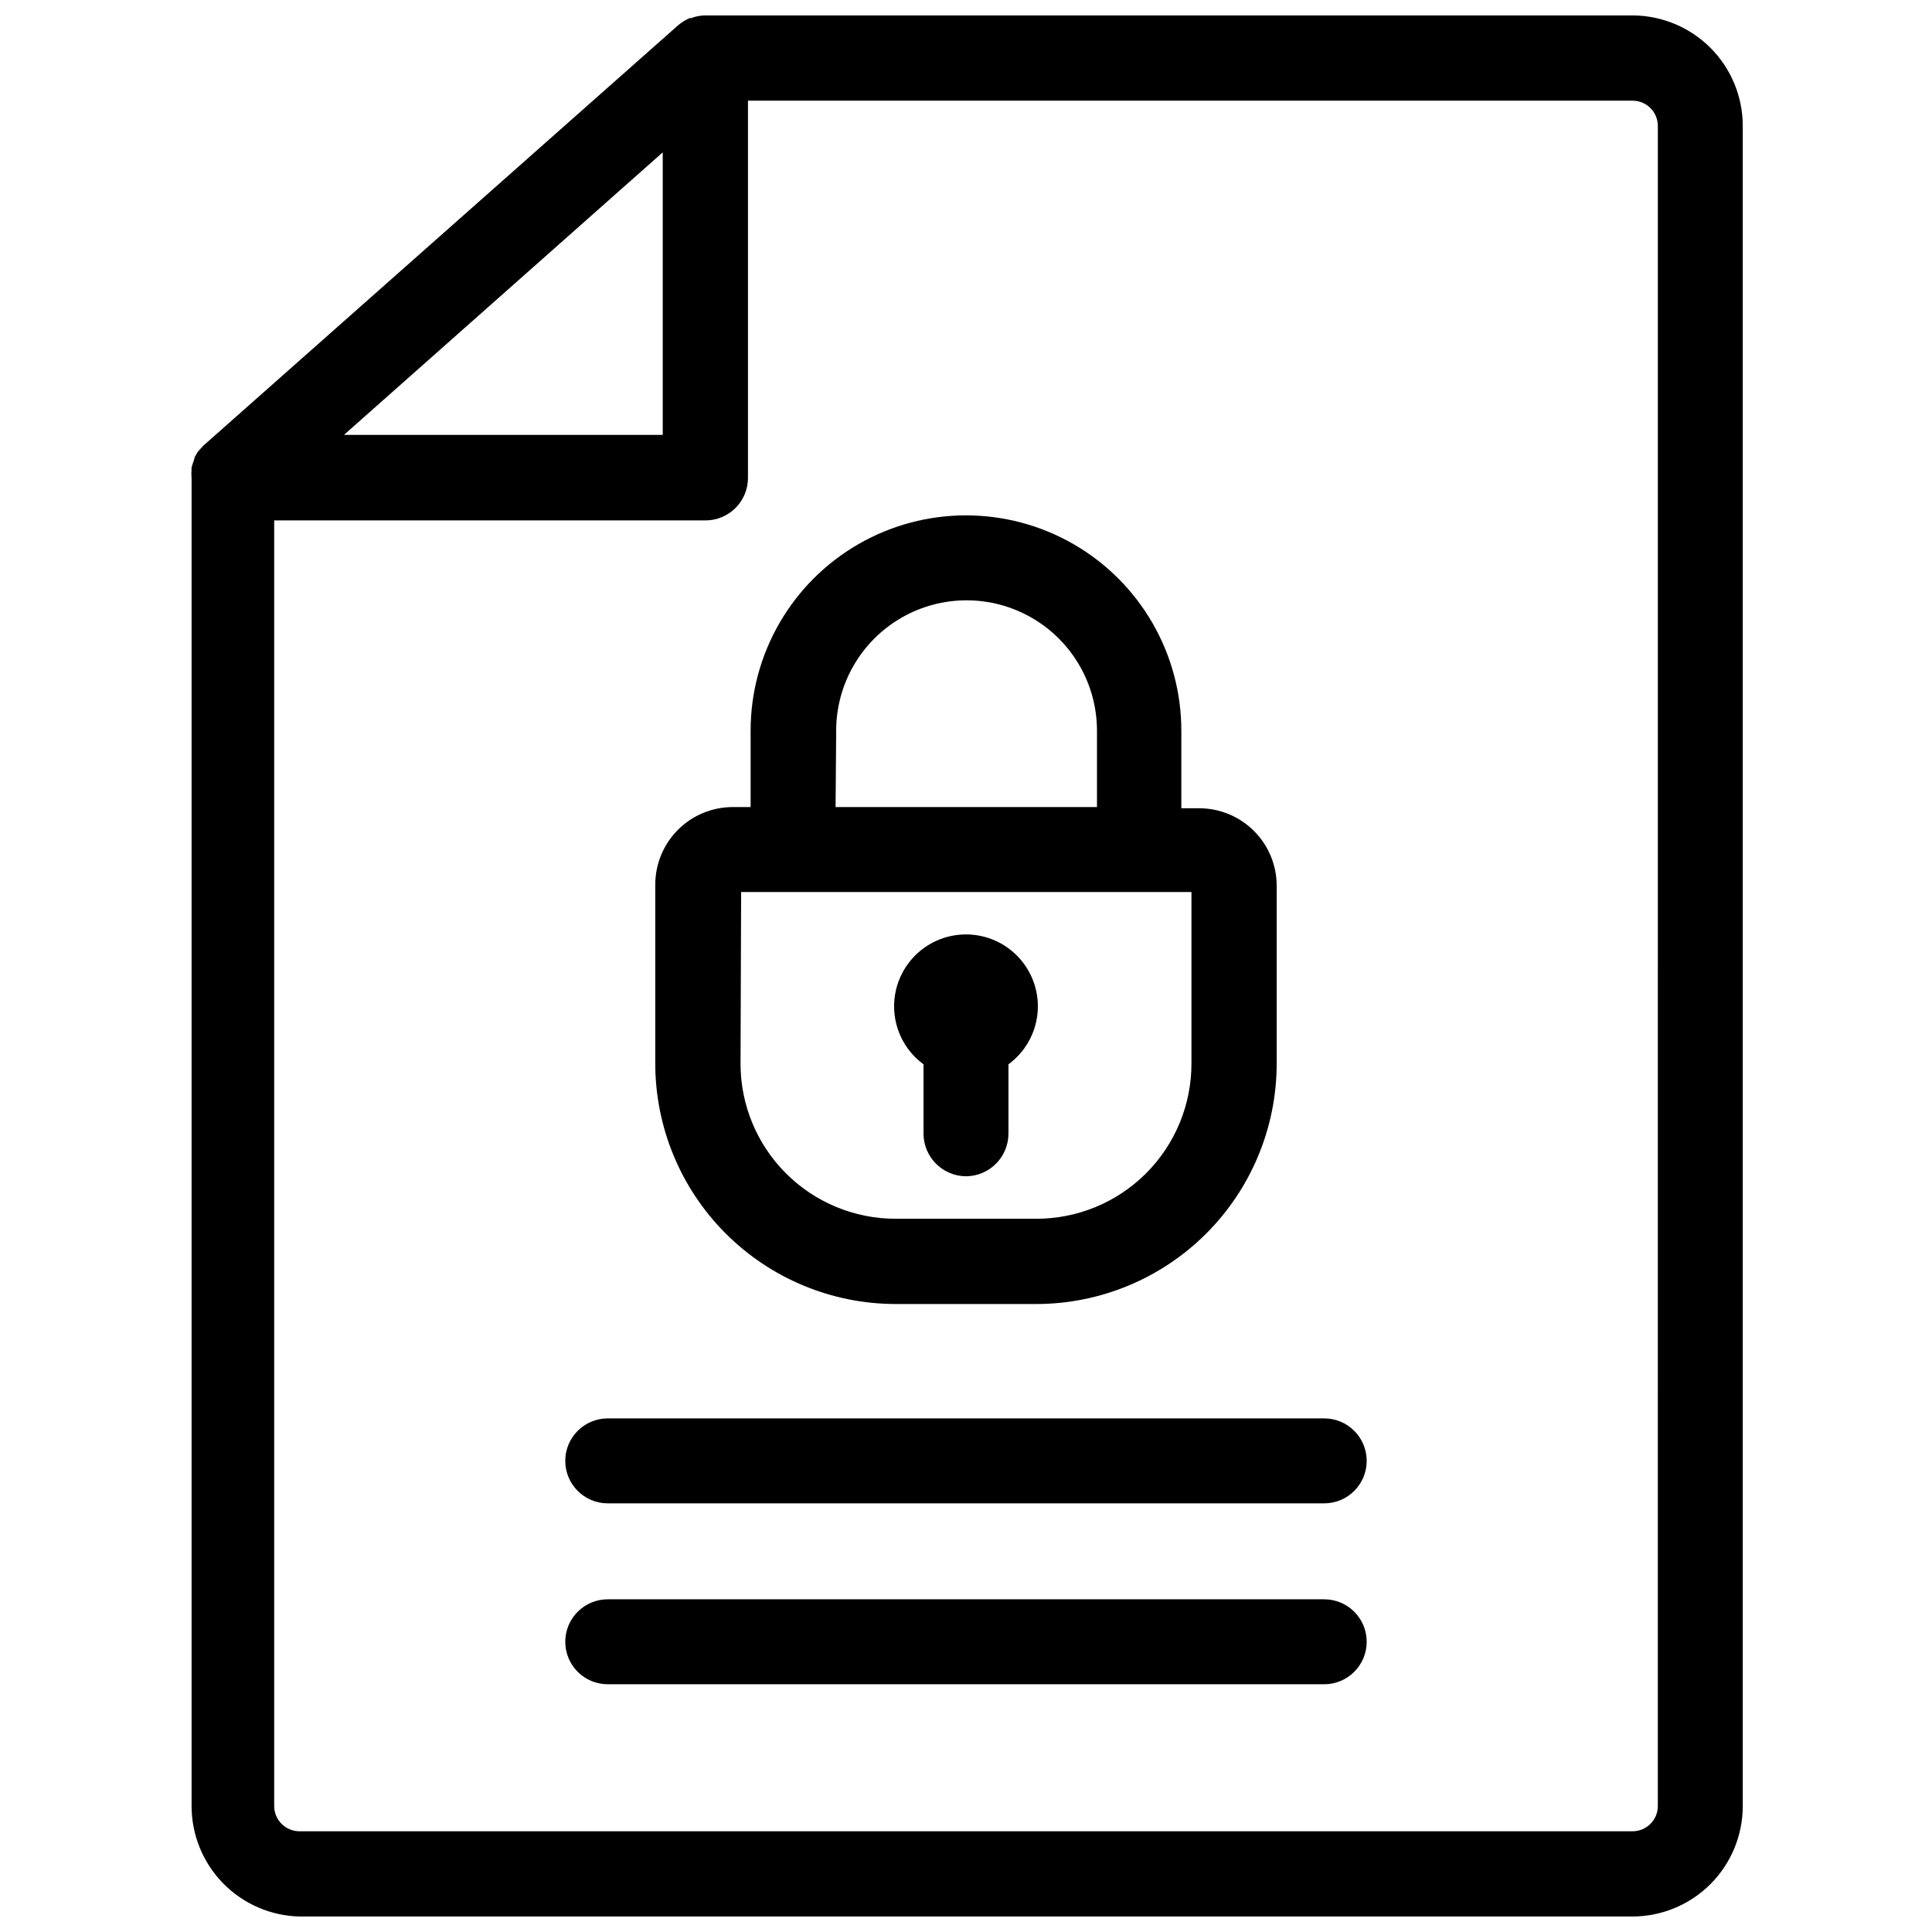
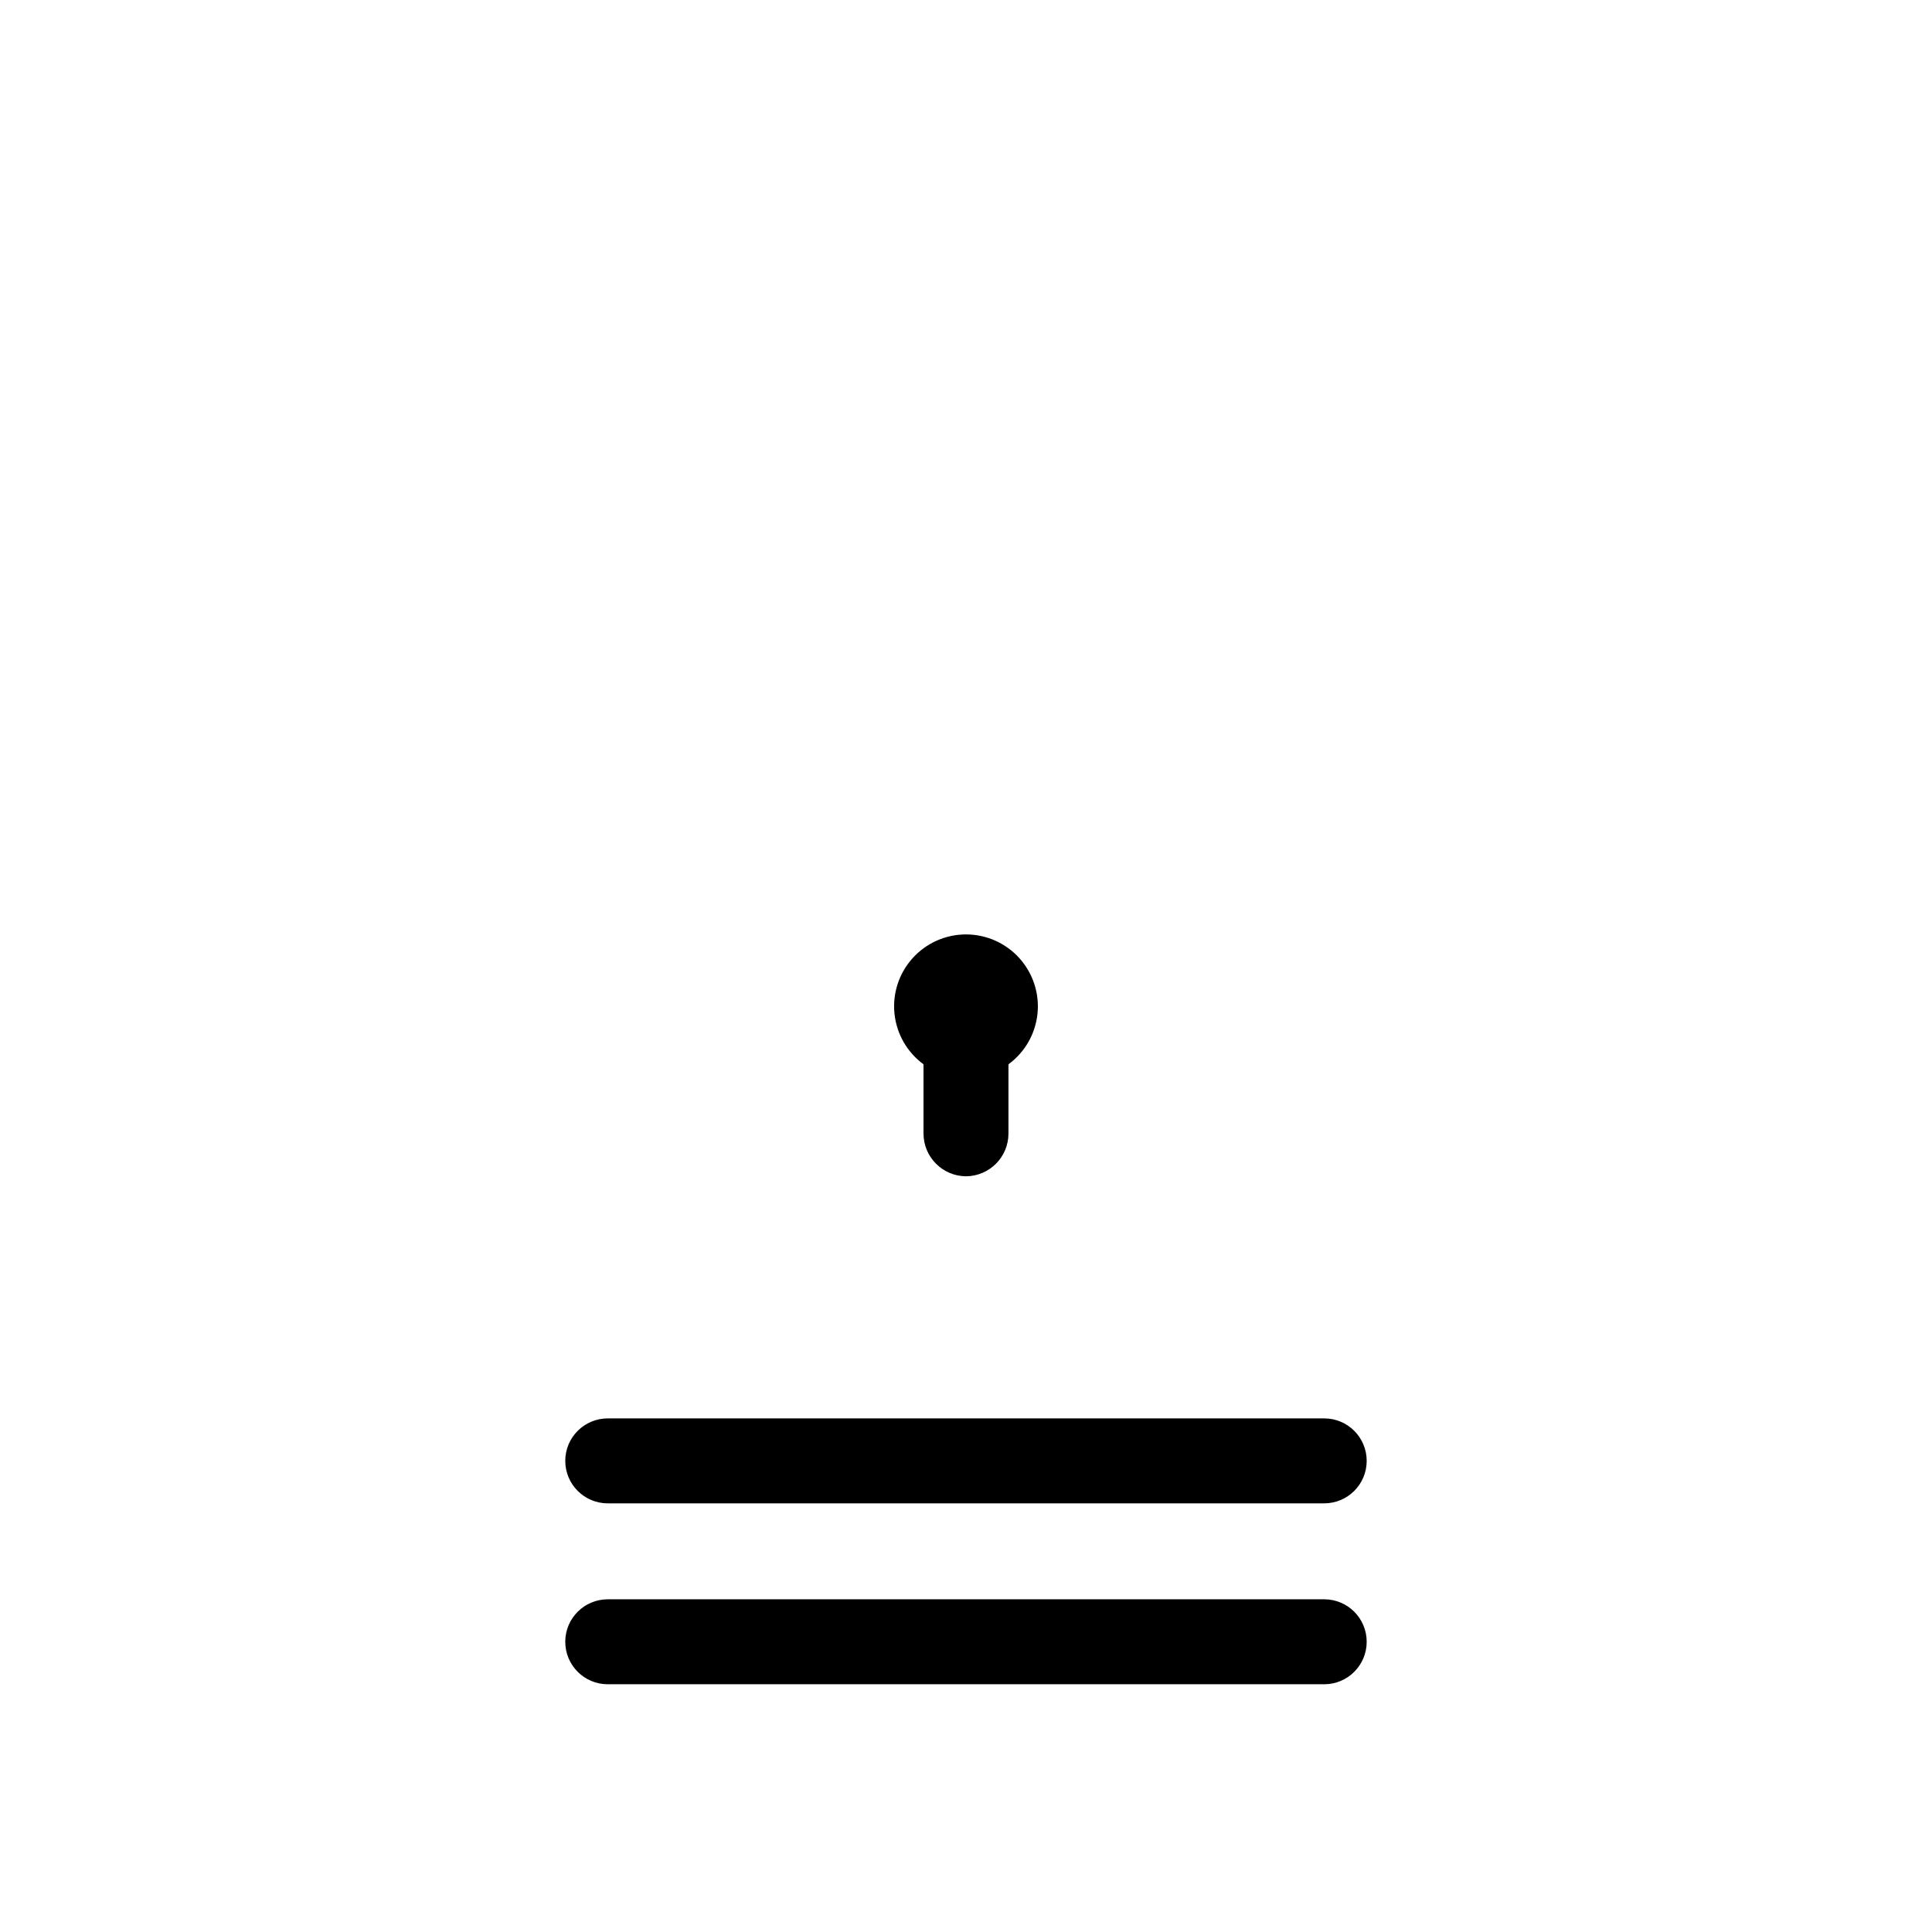
<svg xmlns="http://www.w3.org/2000/svg" width="800px" height="800px" version="1.1" viewBox="144 144 512 512">
  <defs>
    <clipPath id="a">
-       <path d="m194 148.09h412v503.81h-412z" />
+       <path d="m194 148.09v503.81h-412z" />
    </clipPath>
  </defs>
-   <path d="m381.34 489.58h37.312c16.883-0.02 33.07-6.738 45.008-18.676s18.656-28.125 18.676-45.008v-47.234c-0.02-5.434-2.195-10.641-6.047-14.477-3.848-3.836-9.062-5.988-14.5-5.988h-4.723v-20.547c0-20.391-10.879-39.23-28.535-49.426-17.66-10.195-39.414-10.195-57.074 0-17.656 10.195-28.535 29.035-28.535 49.426v20.23h-4.801c-5.422 0.02-10.617 2.184-14.449 6.019-3.836 3.832-5.996 9.027-6.019 14.449v47.23c-0.062 16.938 6.617 33.207 18.566 45.215 11.945 12.004 28.18 18.766 45.121 18.785zm-15.742-151.93h-0.004c0-12.348 6.586-23.754 17.277-29.93 10.695-6.172 23.867-6.172 34.559 0 10.695 6.176 17.281 17.582 17.281 29.93v20.23h-69.273zm-25.191 42.746h119.34v45.5c0 10.898-4.328 21.348-12.035 29.055-7.707 7.707-18.156 12.035-29.055 12.035h-37.312c-10.898 0-21.352-4.328-29.059-12.035-7.707-7.707-12.035-18.156-12.035-29.055z" />
  <path d="m388.74 426.05v18.344c0 6.227 5.027 11.289 11.258 11.336 6.227-0.047 11.254-5.109 11.254-11.336v-18.344c4.352-3.184 7.144-8.062 7.695-13.426 0.551-5.363-1.199-10.707-4.809-14.707-3.613-4.004-8.75-6.285-14.141-6.285s-10.531 2.281-14.141 6.285c-3.613 4-5.363 9.344-4.812 14.707 0.551 5.363 3.348 10.242 7.695 13.426z" />
  <path d="m494.93 519.89h-189.87c-6.219 0-11.258 5.039-11.258 11.254 0 6.219 5.039 11.258 11.258 11.258h189.87c6.219 0 11.258-5.039 11.258-11.258 0-6.215-5.039-11.254-11.258-11.254z" />
  <path d="m494.93 567.83h-189.87c-6.219 0-11.258 5.043-11.258 11.258 0 6.219 5.039 11.258 11.258 11.258h189.87c6.219 0 11.258-5.039 11.258-11.258 0-6.215-5.039-11.258-11.258-11.258z" />
  <g clip-path="url(#a)">
    <path d="m576.57 148.09h-245.61c-1.293-0.008-2.578 0.23-3.777 0.707h-0.395c-1.109 0.48-2.144 1.113-3.07 1.891l-125.8 111.39-0.945 1.023-0.551 0.629-0.789 1.34-0.312 1.102c-0.219 0.562-0.402 1.141-0.551 1.73-0.031 0.156-0.031 0.316 0 0.473-0.074 0.785-0.074 1.574 0 2.359v351.88c0 7.656 3 15.012 8.355 20.484 5.356 5.477 12.645 8.633 20.301 8.797h353.14c7.769 0 15.215-3.086 20.707-8.574 5.492-5.492 8.578-12.941 8.578-20.707v-445.24c0-7.769-3.086-15.215-8.578-20.707-5.492-5.492-12.938-8.578-20.707-8.578zm-256.94 36.289v74.863h-84.465zm263.71 438.23 0.004 0.004c0 1.785-0.719 3.5-1.988 4.758-1.273 1.258-2.996 1.953-4.785 1.934h-353.14c-1.789 0.02-3.512-0.676-4.781-1.934-1.273-1.258-1.988-2.973-1.988-4.758v-340.7h114.3c2.984 0 5.848-1.188 7.961-3.297 2.109-2.109 3.297-4.973 3.297-7.961v-99.973h234.35c1.789-0.023 3.512 0.672 4.785 1.93 1.27 1.258 1.988 2.973 1.988 4.762z" />
  </g>
</svg>